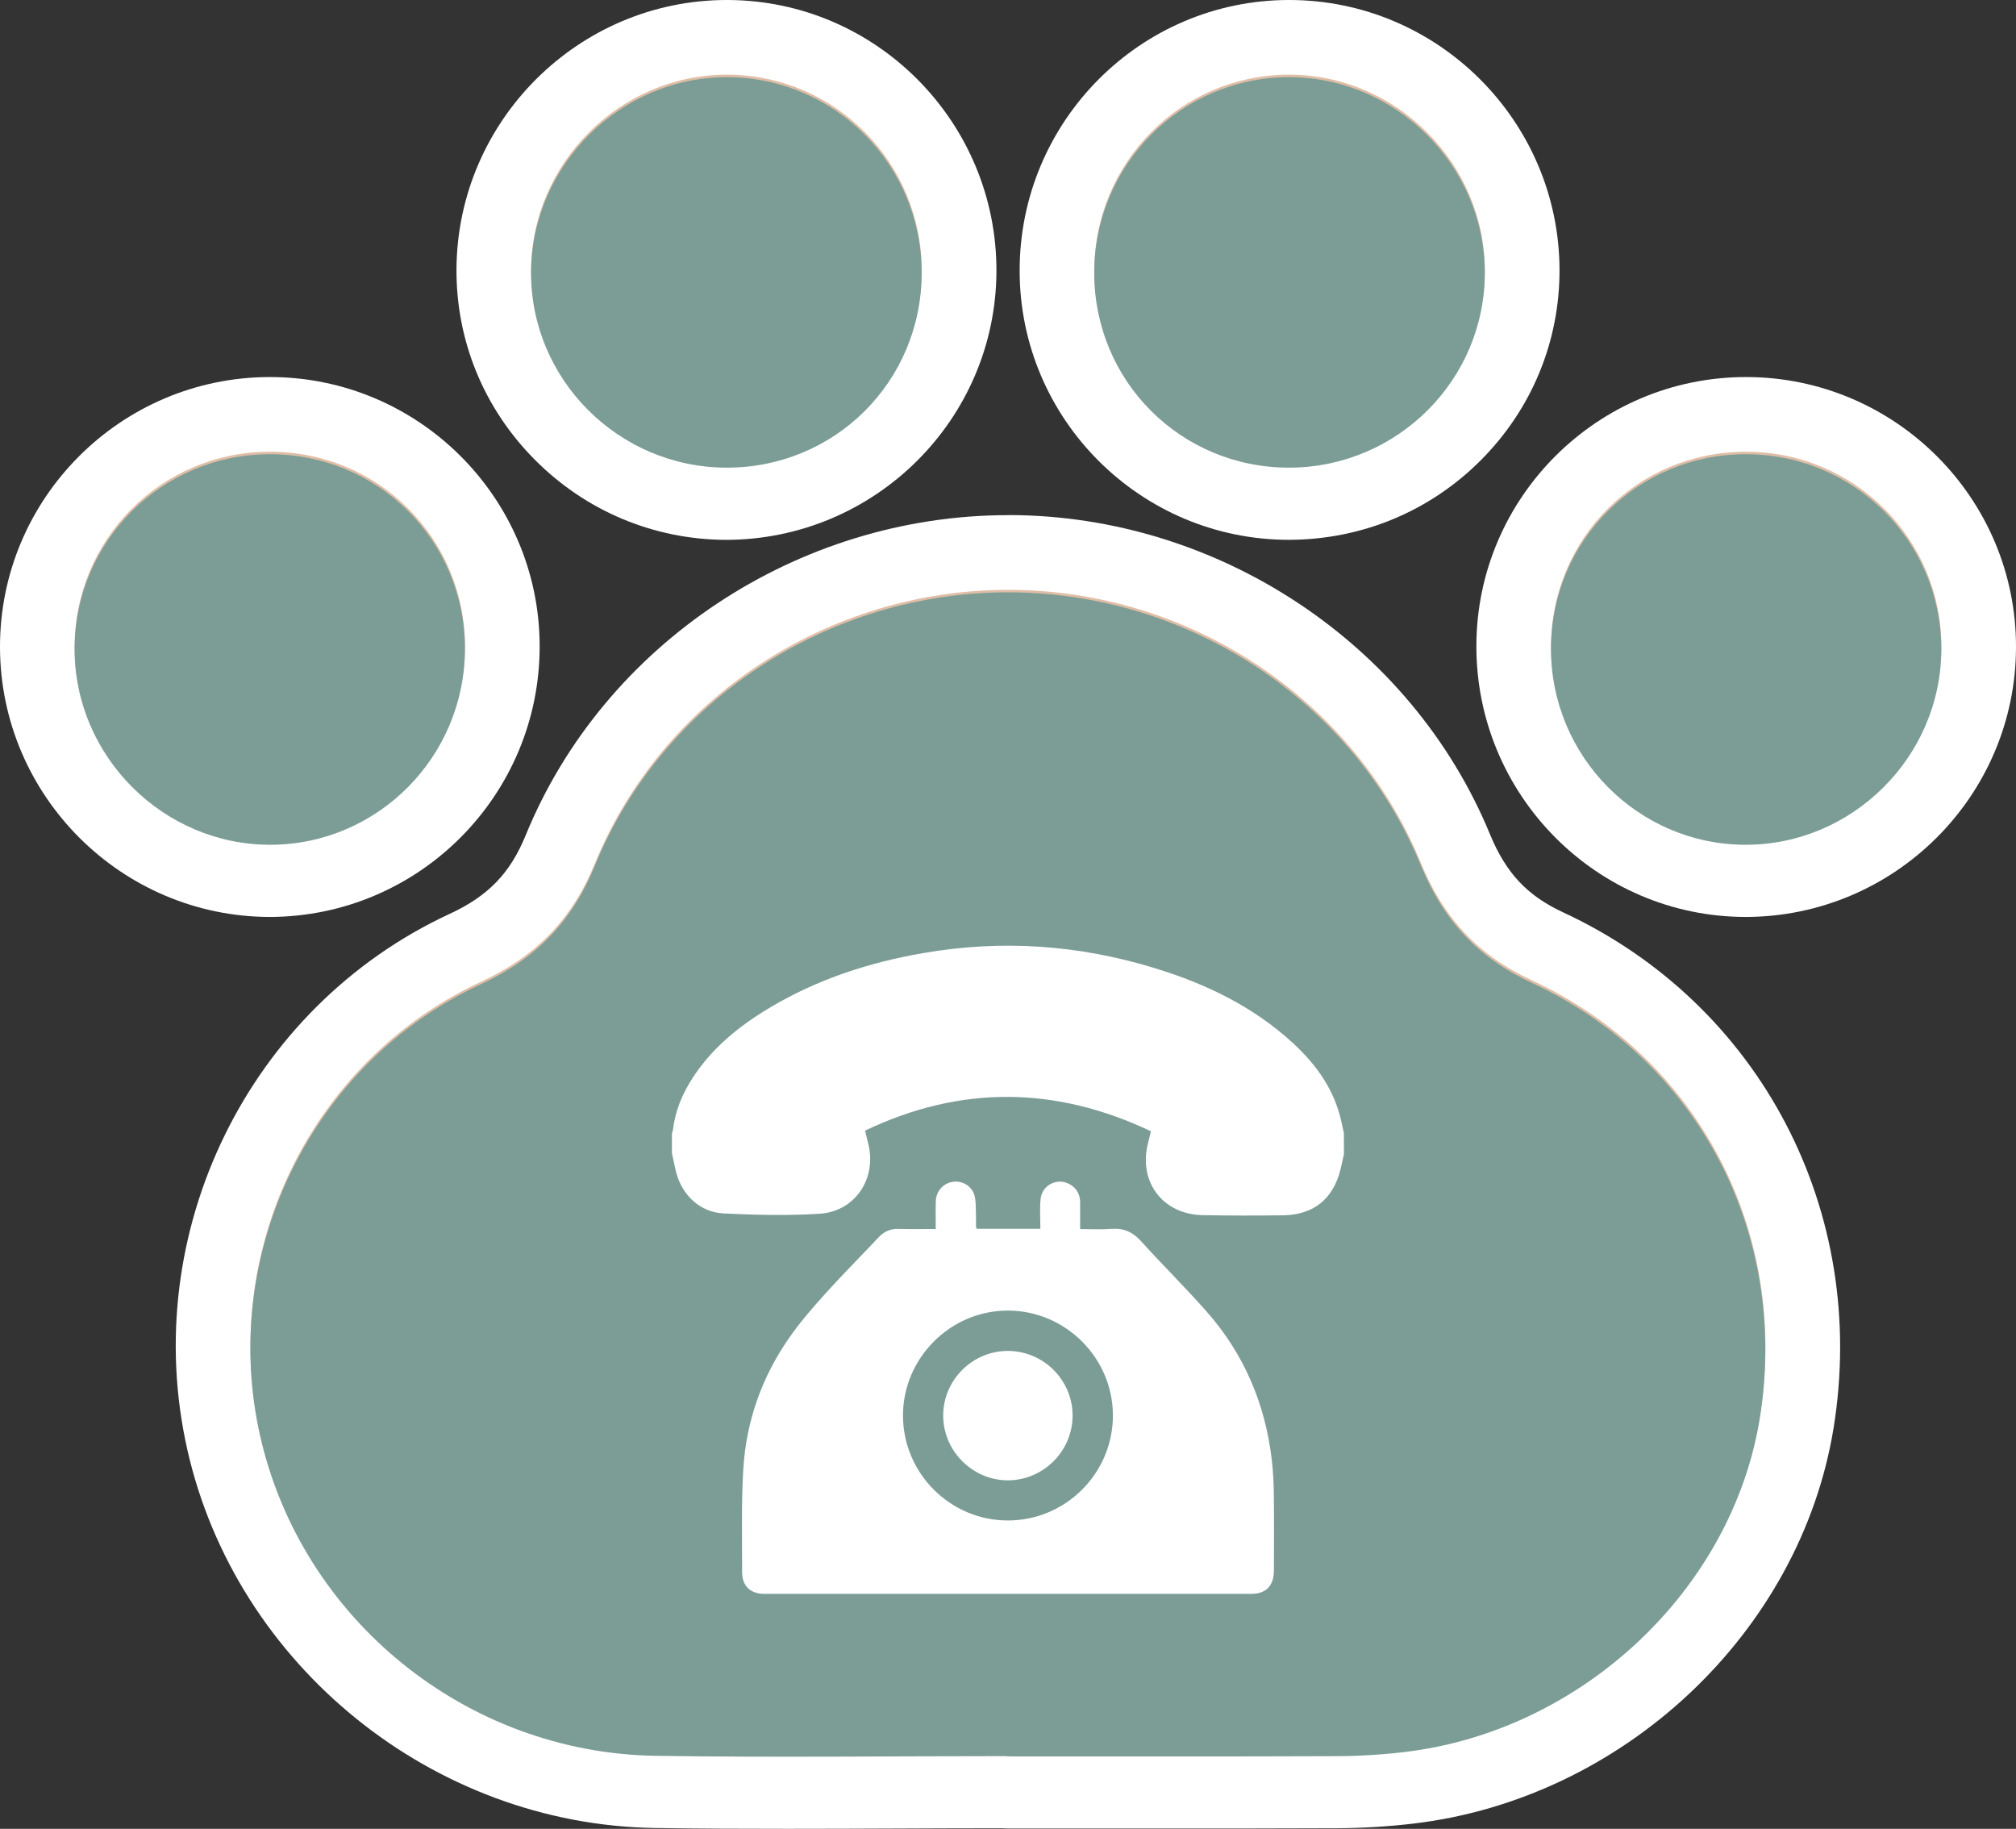
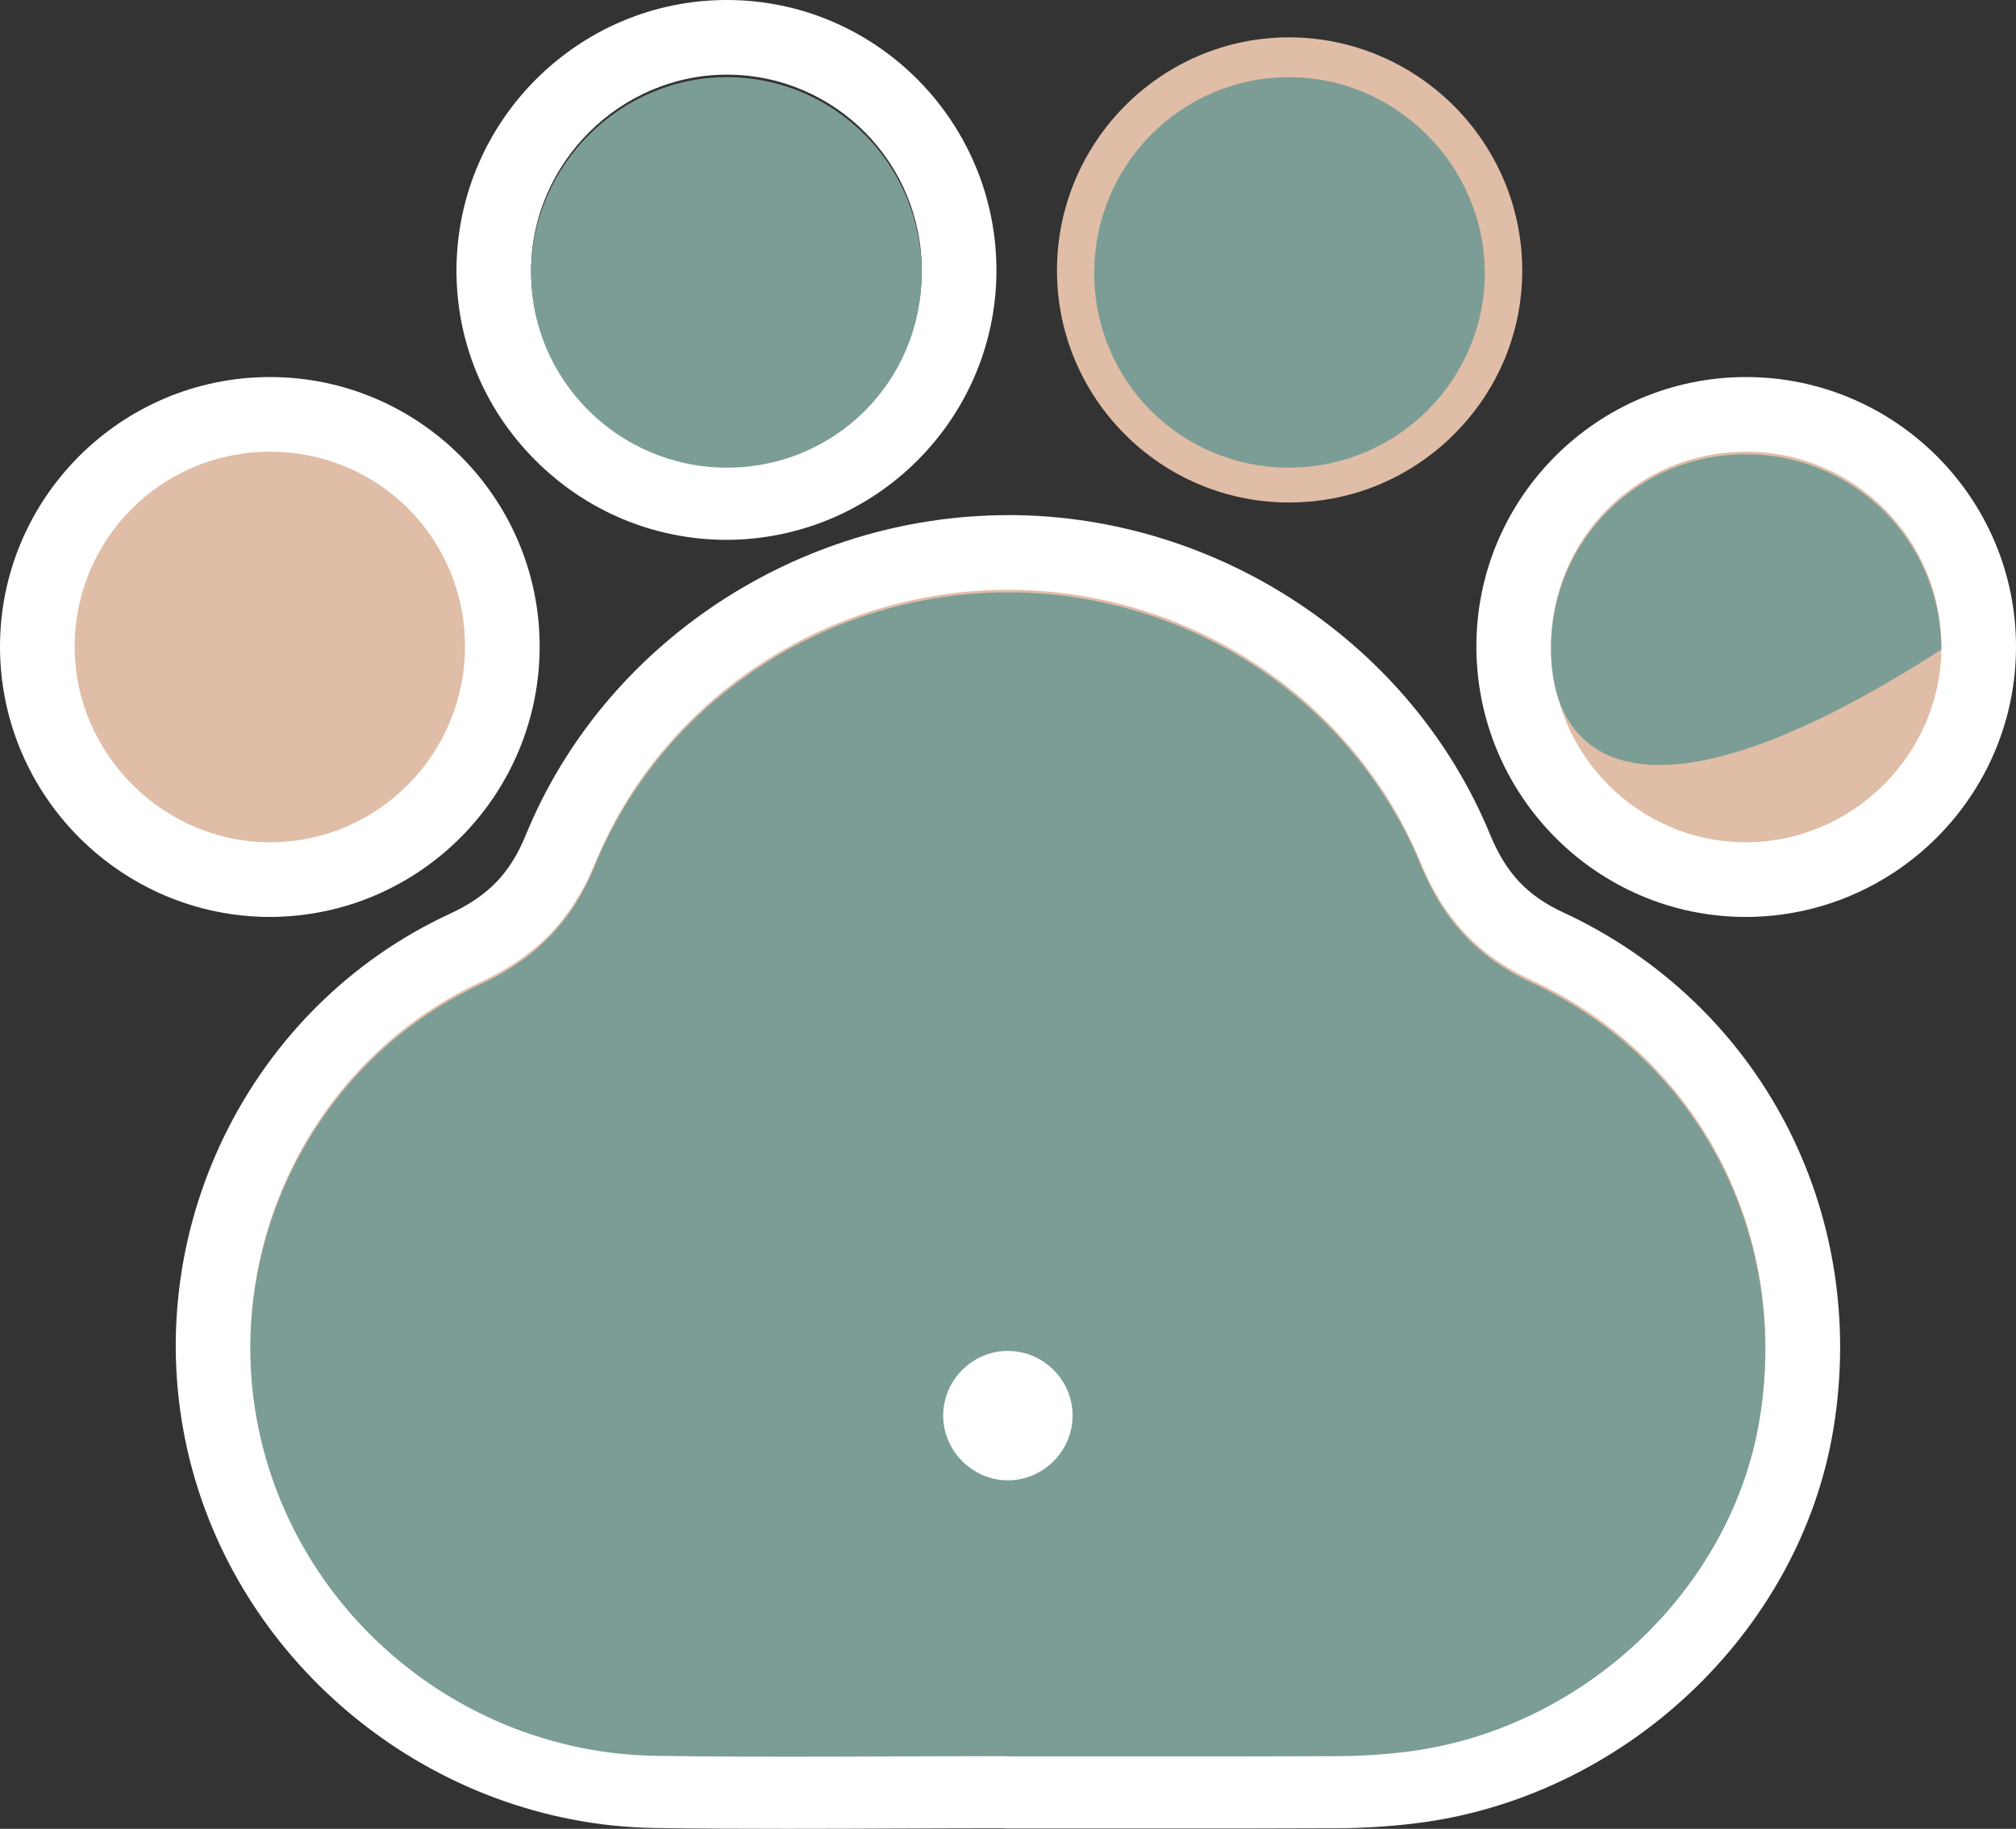
<svg xmlns="http://www.w3.org/2000/svg" version="1.1" id="圖層_1" x="0px" y="0px" width="54px" height="48.984px" viewBox="0 0 54 48.984" enable-background="new 0 0 54 48.984" xml:space="preserve">
  <rect x="0" y="0" width="54" height="48.984" fill="#333333" stroke="none" />
  <g>
    <g>
      <g>
        <g>
          <path fill="#E0BDA6" d="M21.094,47.986c-1.181,0-2.361-0.006-3.542-0.022c-5.491-0.084-10.353-4.019-11.558-9.353      c-1.211-5.36,1.508-10.922,6.465-13.222c1.253-0.581,2.039-1.395,2.547-2.639c1.944-4.756,6.766-7.952,11.998-7.952      c5.227,0.009,10.031,3.196,11.979,7.93c0.521,1.263,1.281,2.071,2.472,2.622c4.864,2.26,7.544,7.383,6.67,12.75      c-0.821,5.035-5.188,9.137-10.38,9.753c-0.646,0.076-1.301,0.115-1.946,0.117c-1.47,0.006-2.94,0.008-4.411,0.008l-4.41-0.002      c-0.037,0-0.072-0.002-0.108-0.006C25.924,47.97,22.075,47.986,21.094,47.986z" />
          <path fill="#FFFFFF" d="M27.004,15.798c0.008,0,0.016,0,0.021,0c4.805,0.009,9.213,2.889,11.033,7.311      c0.604,1.469,1.523,2.477,2.976,3.148c4.485,2.084,6.901,6.78,6.104,11.682c-0.748,4.582-4.769,8.358-9.512,8.921      c-0.605,0.071-1.223,0.108-1.831,0.11c-1.47,0.006-2.938,0.007-4.409,0.007s-2.939-0.001-4.41-0.001c0-0.002,0-0.004,0-0.006      c-1.961,0-3.922,0.016-5.881,0.016c-1.177,0-2.353-0.006-3.527-0.022c-5.088-0.078-9.49-3.668-10.598-8.572      c-1.102-4.873,1.357-9.98,5.91-12.094c1.469-0.681,2.438-1.664,3.053-3.168C17.744,18.694,22.188,15.798,27.004,15.798       M27.004,13.798c-5.634,0-10.828,3.445-12.923,8.574c-0.417,1.02-1.008,1.631-2.042,2.108c-5.383,2.498-8.335,8.533-7.021,14.35      c1.306,5.778,6.57,10.04,12.519,10.132c1.187,0.018,2.372,0.022,3.558,0.022c0.982,0,1.965-0.004,2.948-0.008      c0.927-0.004,1.854-0.008,2.781-0.008c0.051,0.004,0.102,0.006,0.153,0.006l2.203,0.001h2.207c1.471,0,2.943-0.001,4.416-0.007      c0.684-0.002,1.375-0.044,2.057-0.124c5.629-0.667,10.358-5.119,11.252-10.585c0.947-5.814-1.961-11.367-7.234-13.818      c-0.971-0.449-1.54-1.057-1.968-2.096c-2.101-5.103-7.276-8.539-12.88-8.549C27.027,13.798,27.005,13.798,27.004,13.798      L27.004,13.798z" />
        </g>
        <g>
          <path fill="#E0BDA6" d="M7.238,23.56c-3.428,0-6.227-2.789-6.238-6.217c-0.01-3.431,2.775-6.232,6.209-6.244      c3.445,0,6.236,2.779,6.246,6.195c0.009,3.441-2.771,6.253-6.196,6.266C7.257,23.56,7.24,23.56,7.238,23.56z" />
          <path fill="#FFFFFF" d="M7.232,12.099c2.896,0,5.215,2.308,5.223,5.198c0.008,2.893-2.324,5.252-5.2,5.263      c-0.005,0-0.011,0-0.017,0C4.38,22.56,2.01,20.201,2,17.339c-0.009-2.889,2.318-5.23,5.213-5.24      C7.219,12.099,7.227,12.099,7.232,12.099 M7.232,10.099c-0.002,0-0.023,0-0.025,0C3.221,10.113-0.012,13.363,0,17.345      c0.014,3.979,3.262,7.215,7.238,7.215c4-0.015,7.228-3.274,7.217-7.268C14.443,13.325,11.204,10.099,7.232,10.099L7.232,10.099z      " />
        </g>
        <g>
-           <path fill="#E0BDA6" d="M19.439,13.459c-1.664-0.009-3.228-0.665-4.402-1.848c-1.178-1.184-1.82-2.747-1.811-4.404      C13.251,3.784,16.051,1,19.468,1c3.462,0.018,6.237,2.83,6.222,6.269c-0.016,3.472-2.746,6.19-6.219,6.19H19.439z" />
          <path fill="#FFFFFF" d="M19.468,2c0.011,0,0.019,0,0.028,0c2.882,0.015,5.206,2.37,5.193,5.265      c-0.013,2.894-2.326,5.194-5.219,5.194c-0.009,0-0.018,0-0.027,0c-2.887-0.017-5.234-2.375-5.217-5.245      C14.247,4.358,16.619,2,19.468,2 M19.468,0c-3.965,0-7.213,3.229-7.241,7.2c-0.012,1.927,0.734,3.743,2.102,5.117      c1.363,1.371,3.177,2.132,5.105,2.143c4,0,7.238-3.225,7.256-7.187C26.707,3.283,23.484,0.02,19.506,0      C19.503,0,19.471,0,19.468,0L19.468,0z" />
        </g>
        <g>
          <path fill="#E0BDA6" d="M46.75,23.56c-3.428-0.007-6.21-2.813-6.204-6.257c0.005-3.42,2.795-6.204,6.222-6.204      c3.453,0.01,6.24,2.809,6.232,6.237c-0.007,3.432-2.807,6.224-6.238,6.224C46.762,23.56,46.751,23.56,46.75,23.56z" />
          <path fill="#FFFFFF" d="M46.768,12.099c0.004,0,0.01,0,0.015,0c2.896,0.009,5.226,2.346,5.219,5.234      c-0.006,2.866-2.374,5.227-5.239,5.227c-0.003,0-0.006,0-0.009,0c-2.874-0.006-5.211-2.366-5.206-5.256      C41.55,14.413,43.872,12.099,46.768,12.099 M46.768,10.099c-3.978,0-7.217,3.231-7.222,7.202      c-0.007,3.994,3.224,7.25,7.202,7.259c3.996,0,7.244-3.24,7.252-7.223c0.01-3.979-3.227-7.227-7.213-7.238      C46.785,10.099,46.77,10.099,46.768,10.099L46.768,10.099z" />
        </g>
        <g>
          <path fill="#E0BDA6" d="M34.527,13.459c-3.426,0-6.213-2.785-6.215-6.208C28.309,3.813,31.091,1.009,34.516,1      c3.443,0,6.244,2.791,6.258,6.222c0.006,1.659-0.641,3.223-1.818,4.402c-1.178,1.178-2.742,1.83-4.407,1.835      C34.546,13.459,34.527,13.459,34.527,13.459z" />
-           <path fill="#FFFFFF" d="M34.531,2c2.857,0,5.23,2.364,5.242,5.226c0.01,2.875-2.338,5.226-5.229,5.233c-0.005,0-0.011,0-0.017,0      c-2.895,0-5.213-2.314-5.215-5.208C29.309,4.356,31.637,2.007,34.518,2C34.521,2,34.527,2,34.531,2 M34.532,0      c-0.001,0-0.019,0-0.019,0c-3.978,0.009-7.207,3.264-7.201,7.254c0.002,3.972,3.238,7.205,7.215,7.205      c1.953-0.006,3.769-0.762,5.134-2.128c1.368-1.369,2.118-3.186,2.112-5.112C41.757,3.238,38.509,0,34.532,0L34.532,0z" />
        </g>
      </g>
      <g>
        <path fill="#FFFFFF" d="M36,30.849c-0.033,0.143-0.061,0.284-0.096,0.423c-0.199,0.781-0.721,1.201-1.529,1.212     c-0.721,0.012-1.439,0.012-2.16-0.003c-1.076-0.021-1.732-0.902-1.458-1.945c0.024-0.098,0.048-0.191,0.074-0.301     c-2.549-1.211-5.097-1.238-7.658-0.018c0.026,0.113,0.054,0.226,0.082,0.337c0.243,0.934-0.341,1.83-1.304,1.89     c-0.852,0.055-1.709,0.033-2.563-0.009c-0.644-0.033-1.125-0.498-1.281-1.125c-0.039-0.164-0.072-0.331-0.107-0.496     c0-0.176,0-0.351,0-0.525c0.012-0.032,0.025-0.065,0.029-0.102c0.059-0.504,0.25-0.958,0.525-1.383     c0.524-0.809,1.256-1.396,2.073-1.884c1.272-0.758,2.656-1.209,4.11-1.459c2.101-0.365,4.166-0.219,6.199,0.405     c1.367,0.418,2.639,1.028,3.701,2.011c0.633,0.582,1.115,1.262,1.297,2.122c0.021,0.097,0.041,0.189,0.063,0.287     C36,30.474,36,30.661,36,30.849z" />
        <path fill="#FFFFFF" d="M26.164,32.845c0.555,0,1.115,0,1.705,0c0-0.27-0.02-0.534,0.006-0.795     c0.038-0.392,0.479-0.593,0.809-0.381c0.164,0.104,0.246,0.262,0.25,0.457c0.002,0.232,0,0.468,0,0.728     c0.295,0,0.58,0.018,0.861-0.006c0.321-0.021,0.555,0.093,0.77,0.33c0.574,0.634,1.185,1.236,1.75,1.877     c1.002,1.133,1.574,2.467,1.752,3.967c0.035,0.305,0.054,0.607,0.057,0.91c0.009,0.691,0.006,1.385,0.003,2.076     c-0.003,0.399-0.215,0.616-0.604,0.616c-4.349,0.002-8.693,0.002-13.041,0c-0.377,0-0.6-0.208-0.6-0.583     c0.001-0.934-0.023-1.865,0.034-2.792c0.082-1.263,0.495-2.432,1.219-3.472c0.288-0.418,0.624-0.806,0.964-1.183     c0.469-0.519,0.961-1.012,1.438-1.519c0.146-0.156,0.313-0.232,0.528-0.229c0.328,0.008,0.654,0.003,1.002,0.003     c0-0.258-0.004-0.501,0.002-0.745c0.01-0.265,0.197-0.475,0.443-0.517c0.245-0.042,0.494,0.089,0.581,0.323     c0.035,0.097,0.041,0.206,0.046,0.311c0.008,0.192,0.006,0.387,0.008,0.58C26.146,32.815,26.156,32.824,26.164,32.845z      M27.004,40.658c1.544-0.002,2.807-1.266,2.809-2.811c0-1.541-1.264-2.808-2.807-2.813c-1.545-0.007-2.822,1.271-2.816,2.818     C24.193,39.4,25.46,40.661,27.004,40.658z" />
        <path fill="#FFFFFF" d="M28.732,37.845c0.002,0.95-0.778,1.735-1.729,1.738c-0.946,0.002-1.733-0.782-1.737-1.729     c-0.002-0.951,0.779-1.734,1.729-1.735C27.947,36.115,28.73,36.894,28.732,37.845z" />
      </g>
    </g>
    <g>
      <g>
        <path fill-rule="evenodd" clip-rule="evenodd" fill="#7C9D96" d="M26.973,47.037c-3.137,0-6.273,0.039-9.408-0.008     c-5.088-0.078-9.49-3.668-10.598-8.572c-1.101-4.873,1.358-9.982,5.911-12.094c1.469-0.682,2.438-1.665,3.052-3.168     c1.815-4.441,6.269-7.339,11.094-7.33c4.804,0.009,9.213,2.889,11.033,7.311c0.604,1.467,1.523,2.475,2.974,3.149     c4.486,2.084,6.902,6.779,6.103,11.682c-0.748,4.582-4.767,8.357-9.51,8.92c-0.606,0.072-1.221,0.109-1.831,0.111     c-2.939,0.012-5.88,0.006-8.819,0.006C26.973,47.041,26.973,47.039,26.973,47.037z" />
-         <path fill-rule="evenodd" clip-rule="evenodd" fill="#7C9D96" d="M7.211,12.166c2.904-0.011,5.234,2.301,5.242,5.198     c0.008,2.893-2.324,5.252-5.2,5.263c-2.866,0.01-5.245-2.354-5.255-5.221C1.989,14.517,4.317,12.177,7.211,12.166z" />
        <path fill-rule="evenodd" clip-rule="evenodd" fill="#7C9D96" d="M19.442,12.526c-2.888-0.015-5.235-2.375-5.217-5.245     c0.02-2.865,2.408-5.229,5.269-5.214c2.882,0.015,5.206,2.37,5.193,5.265C24.675,10.234,22.346,12.541,19.442,12.526z" />
-         <path fill-rule="evenodd" clip-rule="evenodd" fill="#7C9D96" d="M41.544,17.371c0.004-2.896,2.334-5.213,5.235-5.205     c2.896,0.009,5.226,2.346,5.219,5.234c-0.006,2.869-2.379,5.232-5.248,5.227C43.876,22.621,41.539,20.261,41.544,17.371z" />
+         <path fill-rule="evenodd" clip-rule="evenodd" fill="#7C9D96" d="M41.544,17.371c0.004-2.896,2.334-5.213,5.235-5.205     c2.896,0.009,5.226,2.346,5.219,5.234C43.876,22.621,41.539,20.261,41.544,17.371z" />
        <path fill-rule="evenodd" clip-rule="evenodd" fill="#7C9D96" d="M34.542,12.526c-2.901,0.009-5.229-2.308-5.232-5.208     c-0.004-2.895,2.324-5.244,5.206-5.251c2.863-0.008,5.244,2.36,5.255,5.226C39.781,10.168,37.434,12.517,34.542,12.526z" />
      </g>
      <g>
-         <path fill-rule="evenodd" clip-rule="evenodd" fill="#FFFFFF" d="M35.998,30.916c-0.033,0.141-0.06,0.283-0.096,0.422     c-0.199,0.781-0.721,1.201-1.529,1.213c-0.72,0.01-1.44,0.01-2.16-0.004c-1.077-0.021-1.733-0.904-1.458-1.947     c0.024-0.096,0.048-0.191,0.074-0.299c-2.549-1.211-5.096-1.24-7.658-0.018c0.026,0.113,0.054,0.227,0.082,0.338     c0.243,0.934-0.341,1.83-1.304,1.889c-0.851,0.053-1.709,0.033-2.563-0.008c-0.643-0.033-1.125-0.498-1.281-1.125     c-0.039-0.164-0.072-0.332-0.107-0.496c0-0.176,0-0.352,0-0.527c0.011-0.033,0.025-0.066,0.029-0.1     c0.059-0.504,0.251-0.959,0.526-1.383c0.524-0.809,1.256-1.398,2.073-1.885c1.273-0.758,2.656-1.209,4.111-1.459     c2.1-0.365,4.165-0.219,6.198,0.406c1.368,0.418,2.638,1.029,3.702,2.01c0.632,0.582,1.115,1.262,1.297,2.123     c0.021,0.096,0.041,0.191,0.063,0.287C35.998,30.541,35.998,30.729,35.998,30.916z" />
-         <path fill-rule="evenodd" clip-rule="evenodd" fill="#FFFFFF" d="M26.162,32.912c0.555,0,1.116,0,1.705,0     c0-0.27-0.02-0.535,0.006-0.795c0.038-0.393,0.479-0.594,0.808-0.381c0.165,0.105,0.247,0.262,0.251,0.457     c0.002,0.234,0,0.467,0,0.727c0.294,0,0.579,0.016,0.861-0.006c0.321-0.021,0.555,0.094,0.77,0.33     c0.574,0.635,1.183,1.236,1.75,1.877c1.002,1.133,1.574,2.467,1.751,3.967c0.035,0.303,0.053,0.607,0.056,0.91     c0.009,0.691,0.006,1.385,0.003,2.076c-0.003,0.4-0.215,0.617-0.603,0.617c-4.349,0.002-8.695,0.002-13.043,0     c-0.376,0-0.599-0.209-0.599-0.584c0.001-0.932-0.024-1.865,0.034-2.791c0.082-1.262,0.495-2.43,1.219-3.471     c0.288-0.418,0.624-0.805,0.964-1.182c0.468-0.52,0.96-1.012,1.438-1.52c0.145-0.156,0.313-0.232,0.529-0.227     c0.327,0.008,0.654,0.002,1.002,0.002c0-0.258-0.005-0.5,0.002-0.744c0.009-0.266,0.196-0.475,0.443-0.518     c0.245-0.041,0.494,0.09,0.581,0.324c0.035,0.096,0.041,0.205,0.046,0.311c0.008,0.191,0.006,0.387,0.008,0.58     C26.145,32.883,26.154,32.891,26.162,32.912z M27.002,40.725c1.544-0.002,2.807-1.264,2.808-2.809     c0.001-1.541-1.263-2.807-2.806-2.813c-1.545-0.006-2.822,1.273-2.817,2.82C24.192,39.467,25.458,40.729,27.002,40.725z" />
        <path fill-rule="evenodd" clip-rule="evenodd" fill="#FFFFFF" d="M28.73,37.912c0.002,0.949-0.778,1.734-1.729,1.738     c-0.947,0.002-1.734-0.783-1.737-1.73c-0.002-0.951,0.779-1.736,1.729-1.736C27.945,36.182,28.729,36.961,28.73,37.912z" />
      </g>
    </g>
  </g>
</svg>